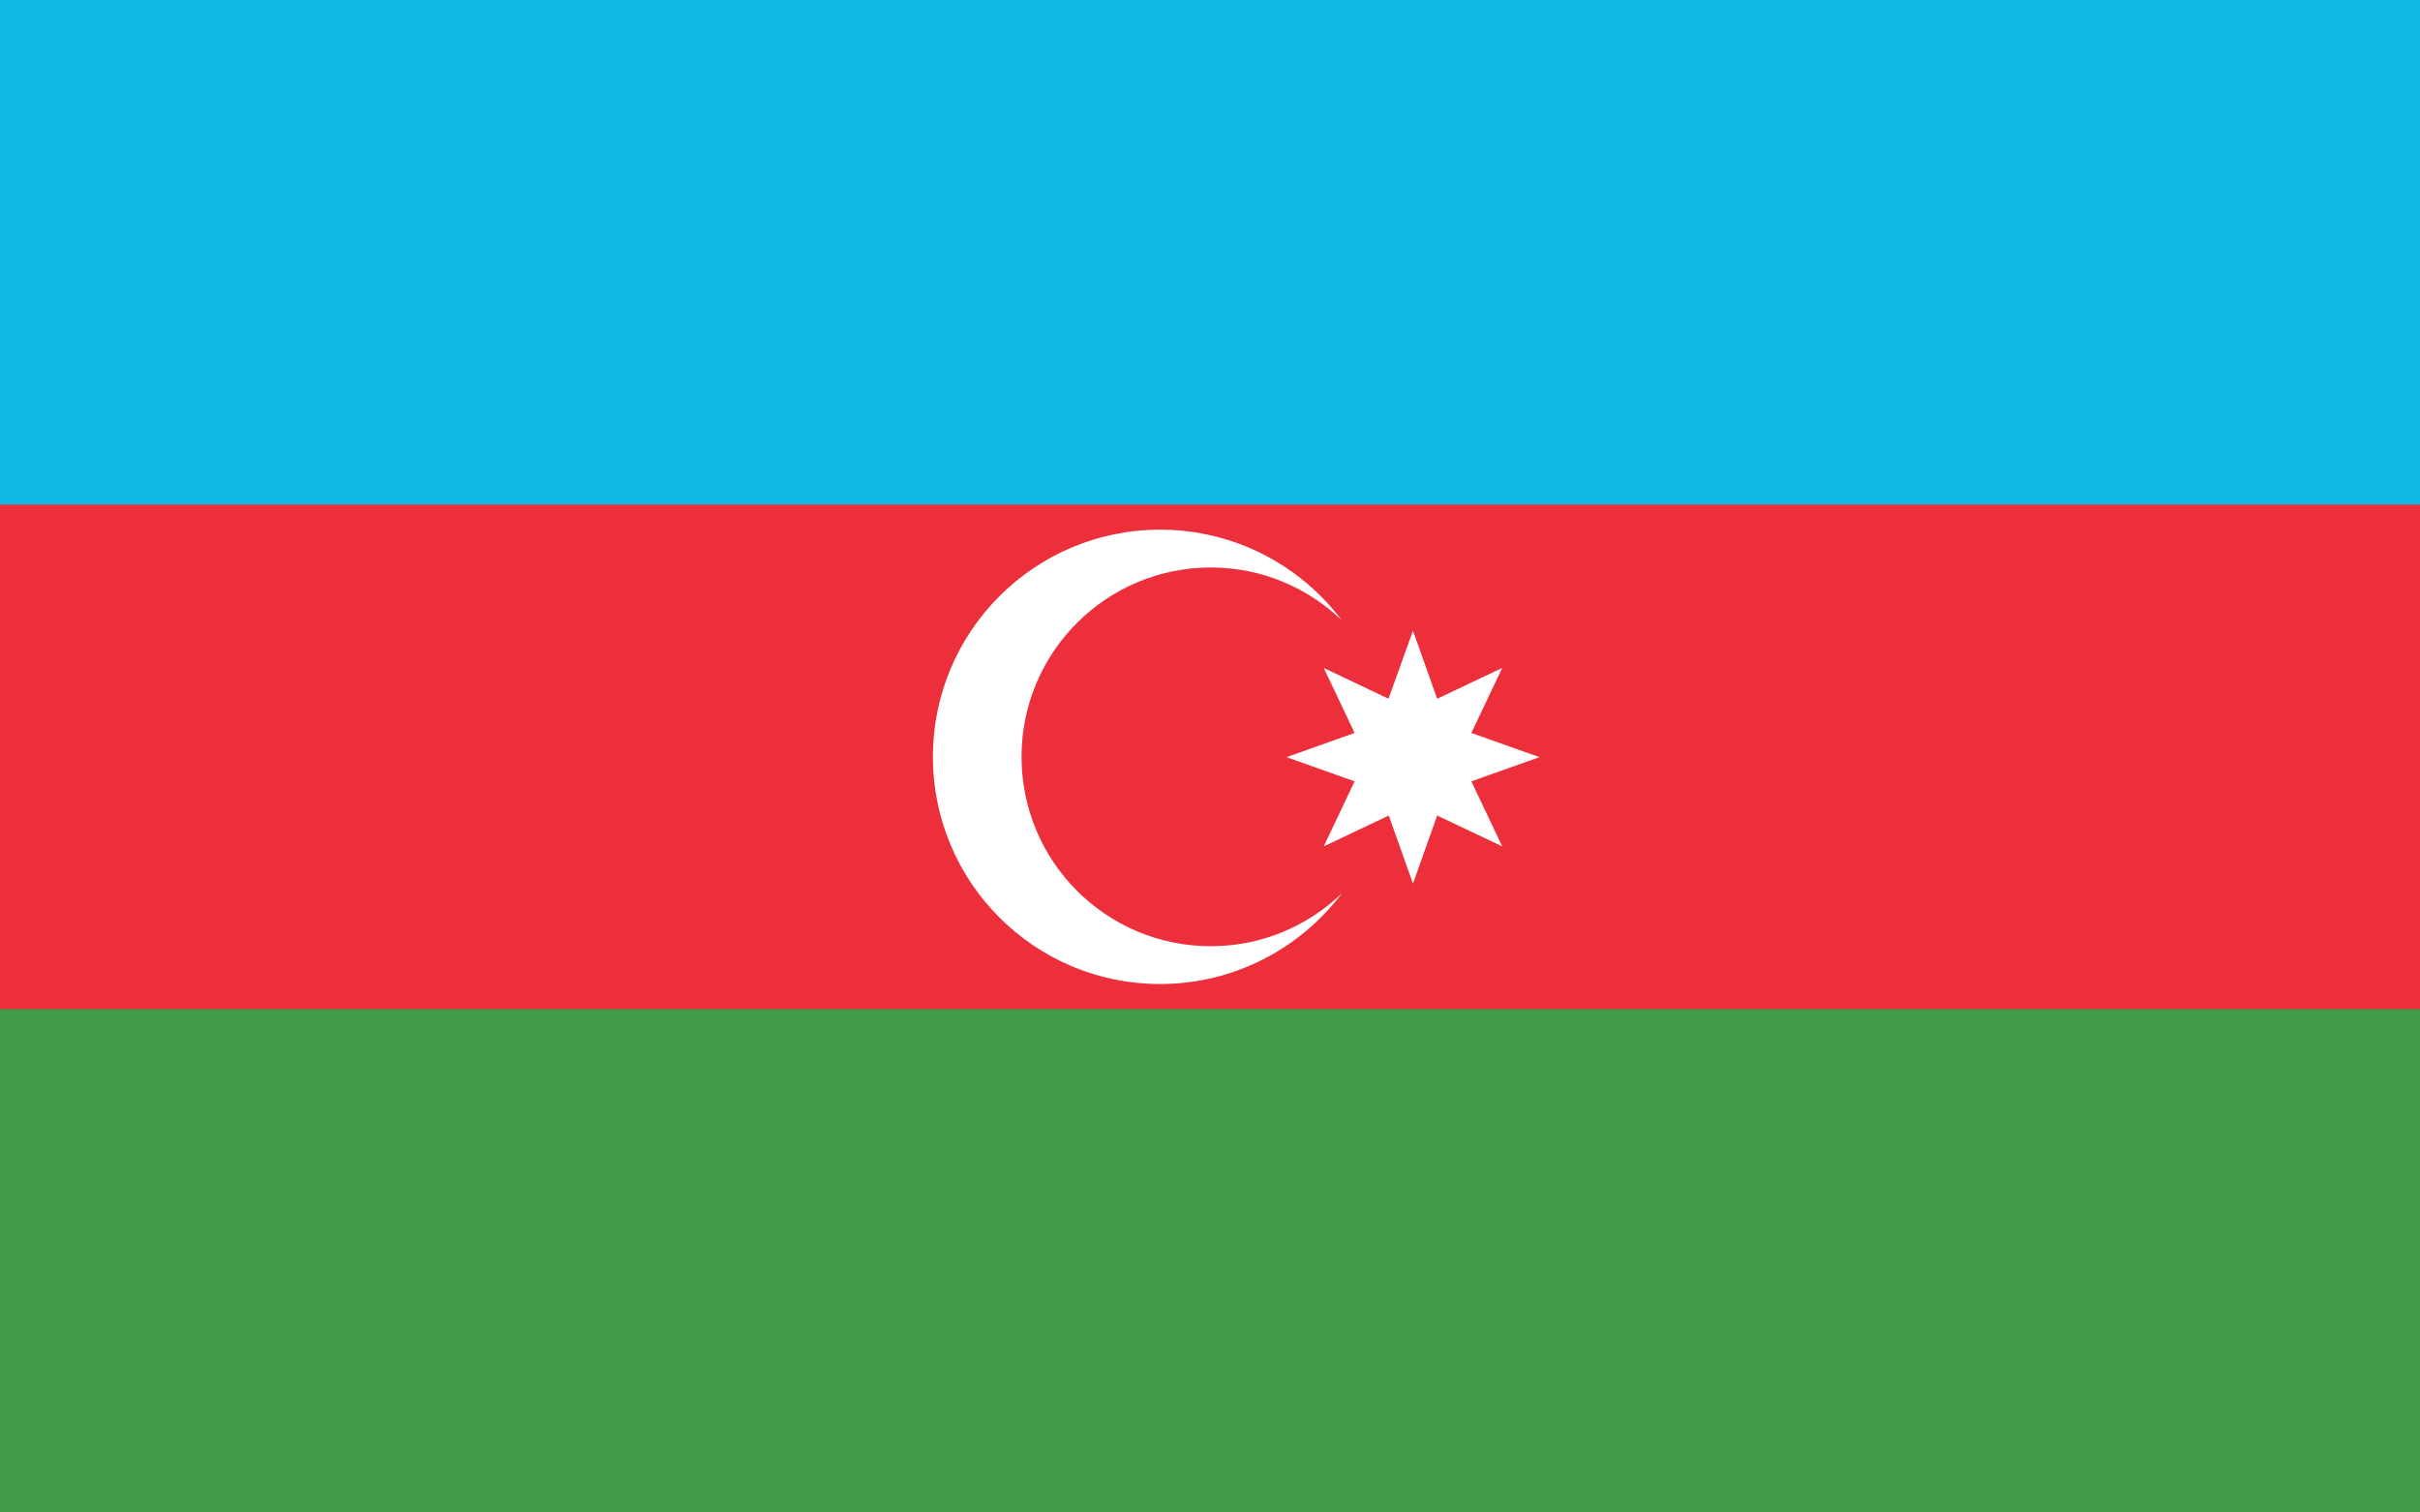
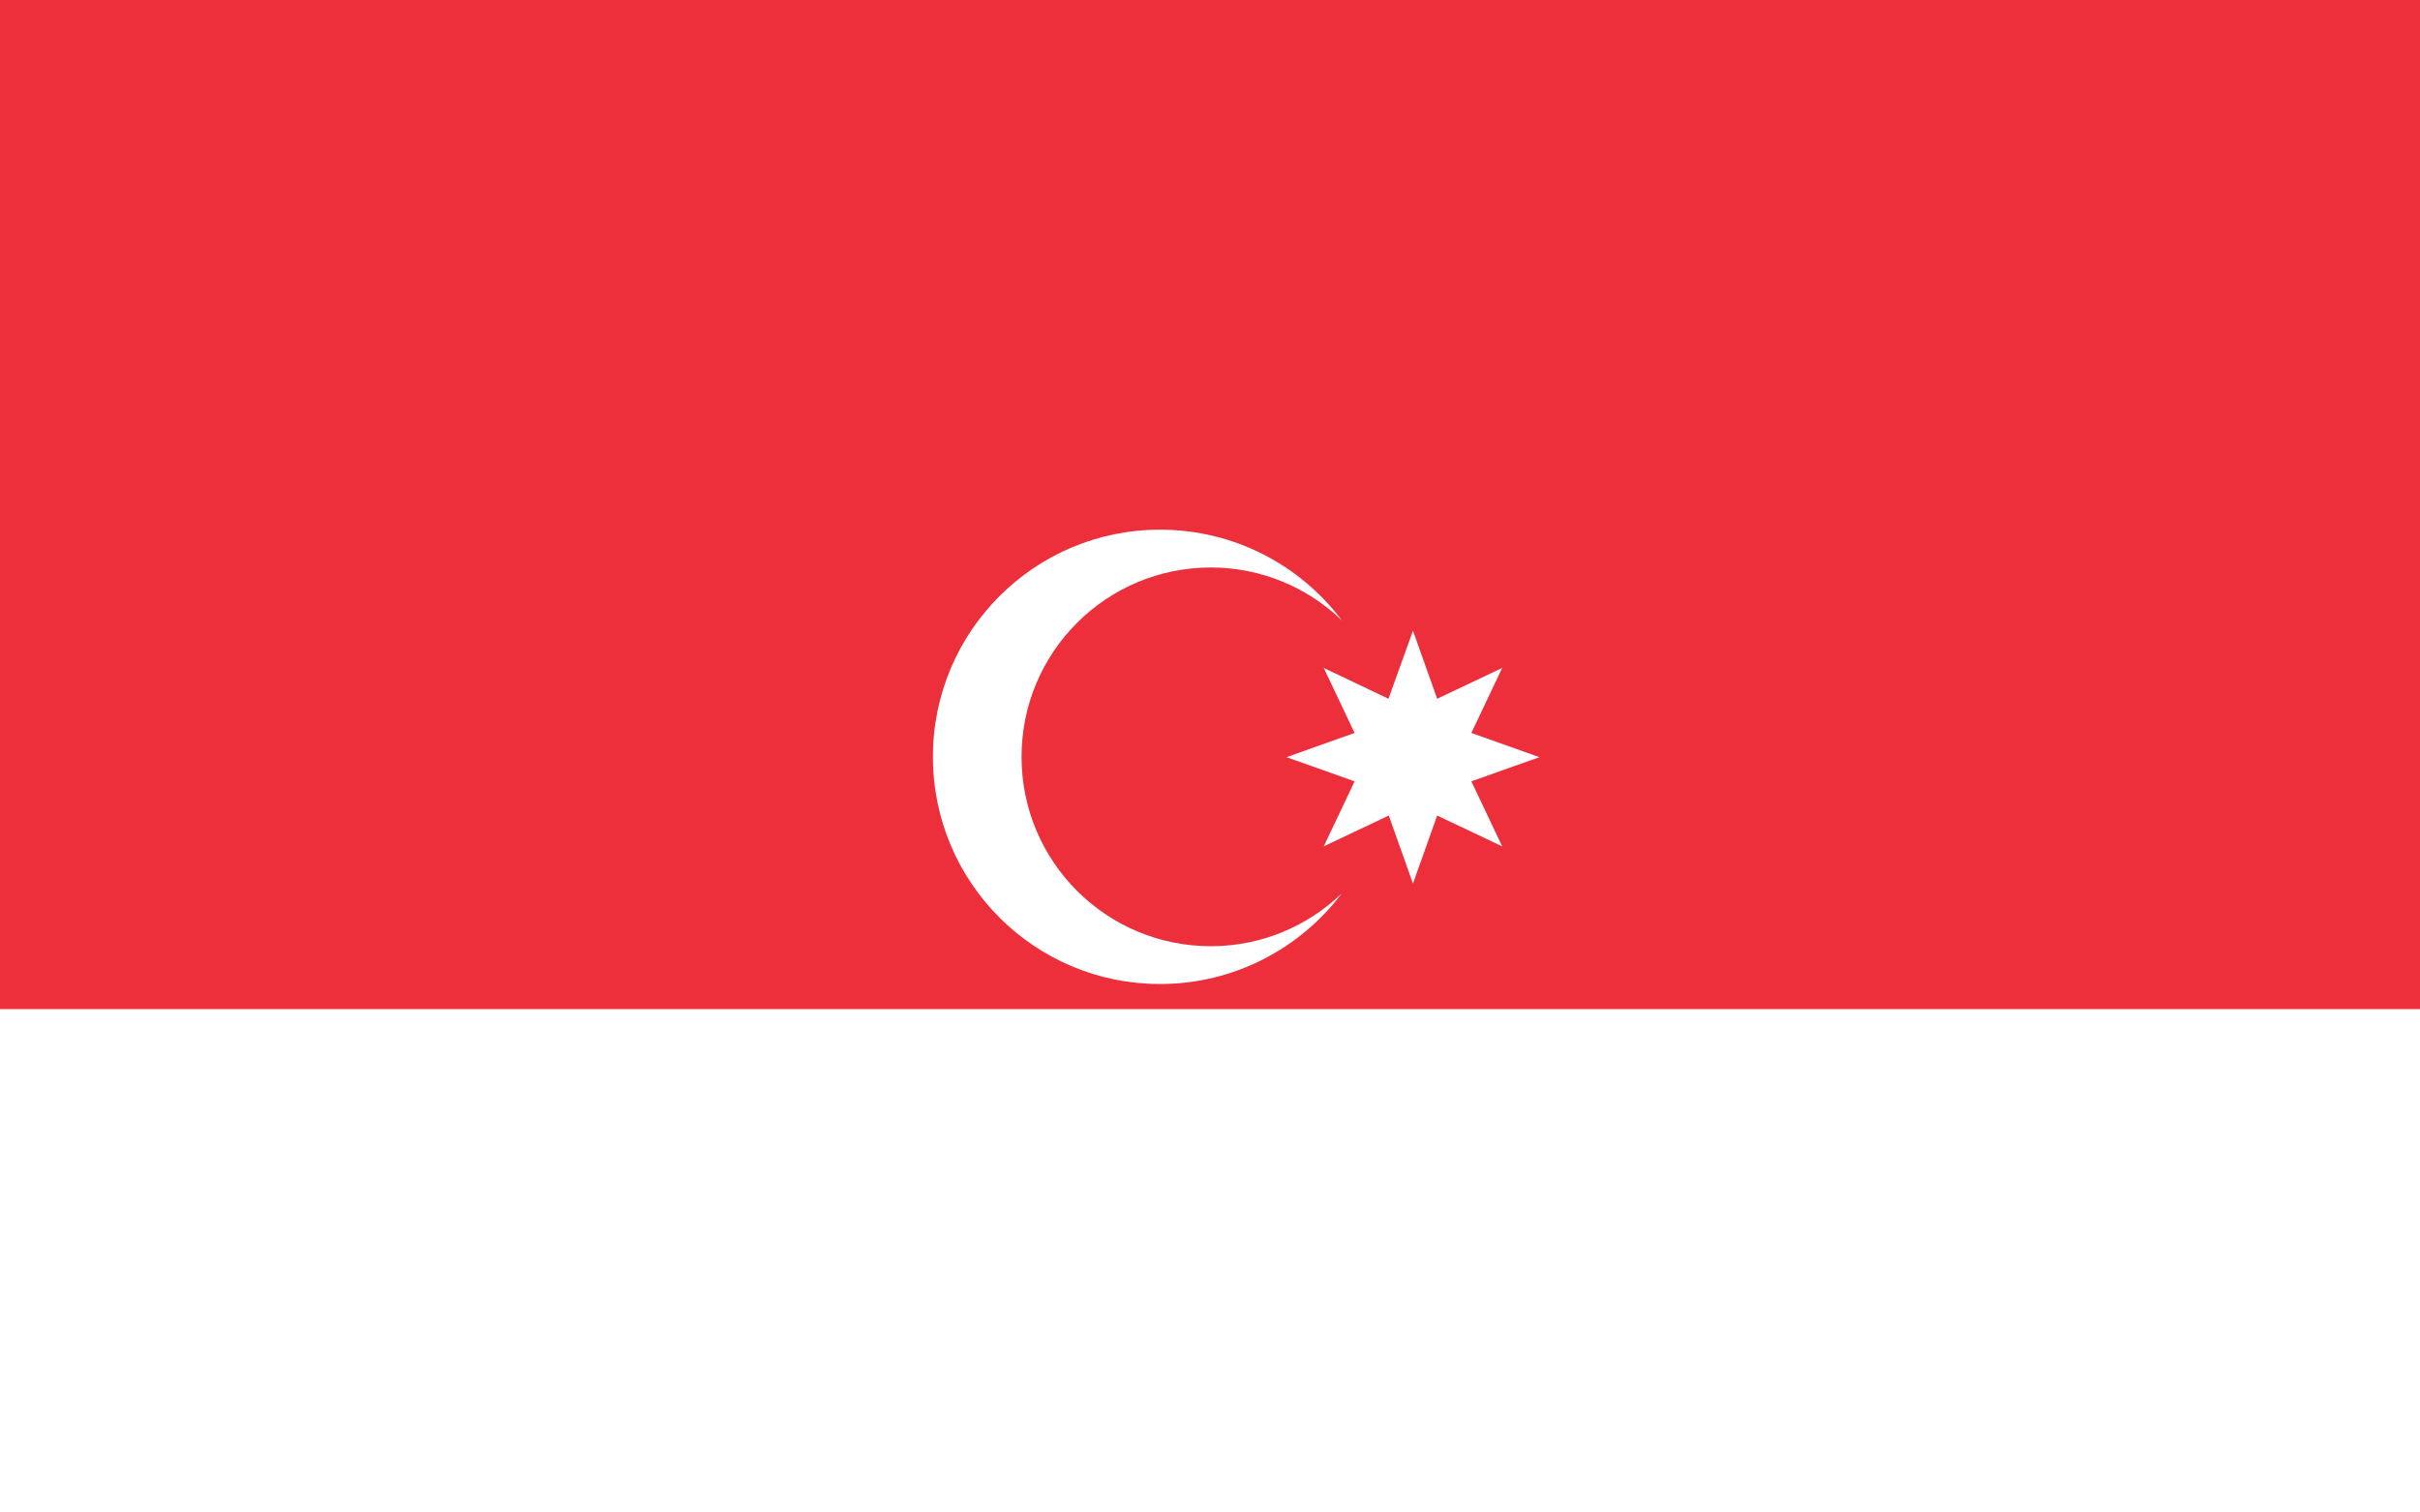
<svg xmlns="http://www.w3.org/2000/svg" version="1.1" id="Livello_1" x="0px" y="0px" viewBox="0 0 800 500" style="enable-background:new 0 0 800 500;" xml:space="preserve">
-   <rect style="fill:#409C46;" width="800" height="500.4" />
  <rect style="fill:#ED2E3B;" width="800" height="333.6" />
-   <rect style="fill:#10BAE4;" width="800" height="166.8" />
  <path style="fill:#FFFFFF;" d="M400.3,312.8c-34.6,0-62.6-28-62.6-62.6s28-62.6,62.6-62.6c16.8,0,32.1,6.7,43.3,17.5  c-13.7-18.2-35.5-30-60.1-30c-41.5,0-75.1,33.6-75.1,75.1s33.6,75.1,75.1,75.1c24.5,0,46.4-11.8,60.1-30  C432.4,306.1,417.1,312.8,400.3,312.8z" />
-   <path style="fill:#FFFFFF;" d="M467.1,208.5l8,22.5l21.5-10.2l-10.2,21.5l22.5,8l-22.5,8l10.2,21.5l-21.5-10.2l-8,22.5l-8-22.5  l-21.5,10.2l10.2-21.5l-22.5-8l22.5-8l-10.2-21.5L459,231L467.1,208.5z" />
+   <path style="fill:#FFFFFF;" d="M467.1,208.5l8,22.5l21.5-10.2l-10.2,21.5l22.5,8l-22.5,8l10.2,21.5l-21.5-10.2l-8,22.5l-8-22.5  l-21.5,10.2l10.2-21.5l-22.5-8l22.5-8l-10.2-21.5L459,231z" />
</svg>